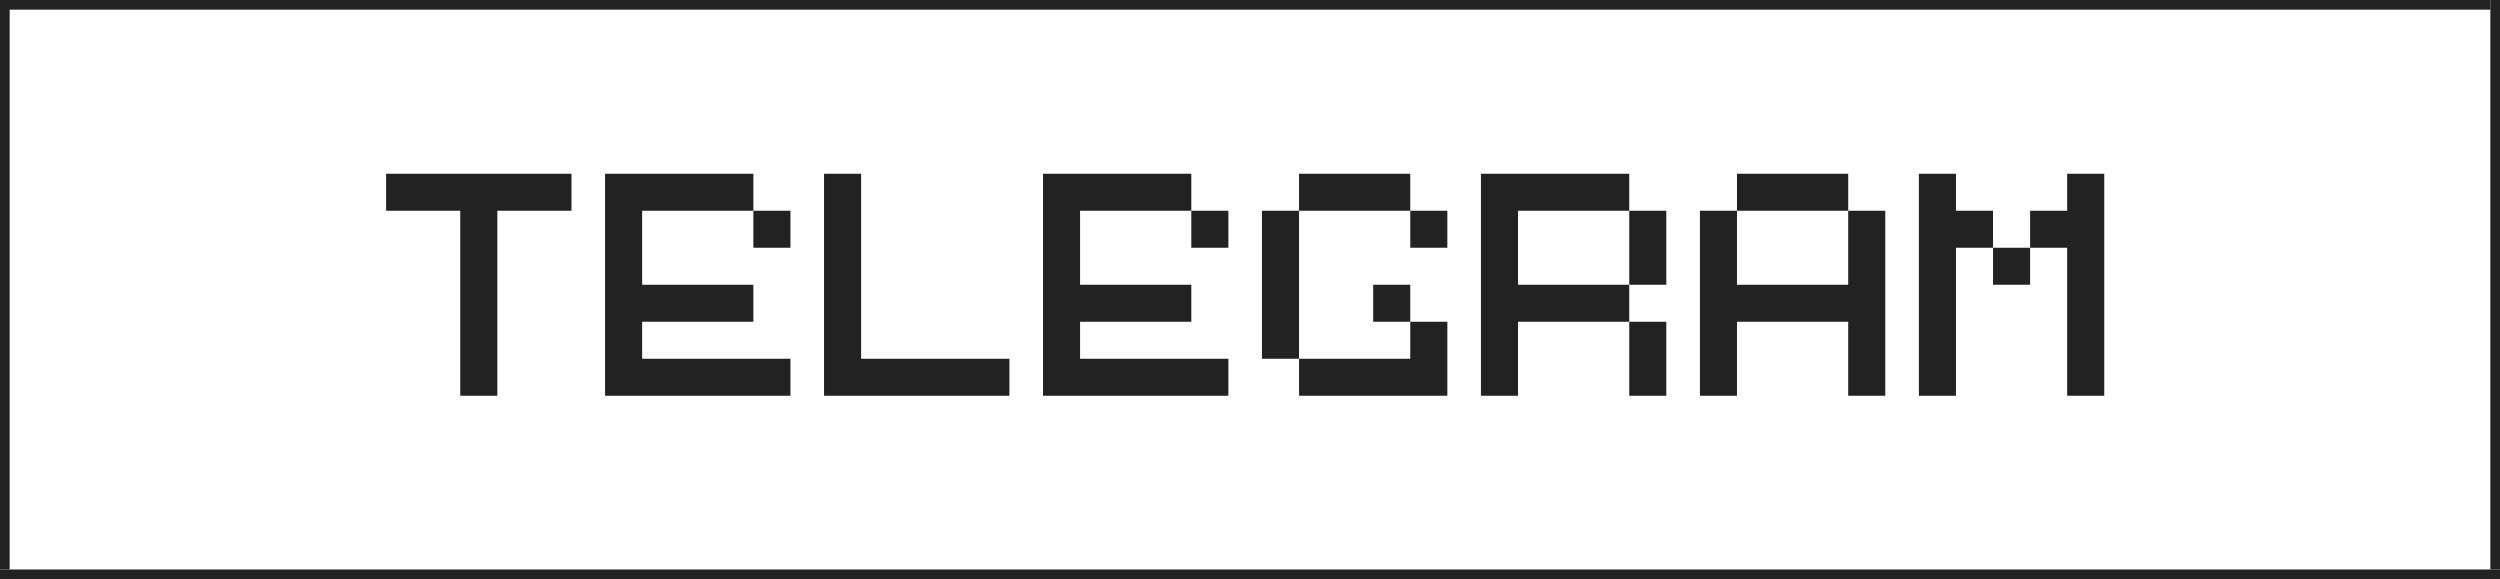
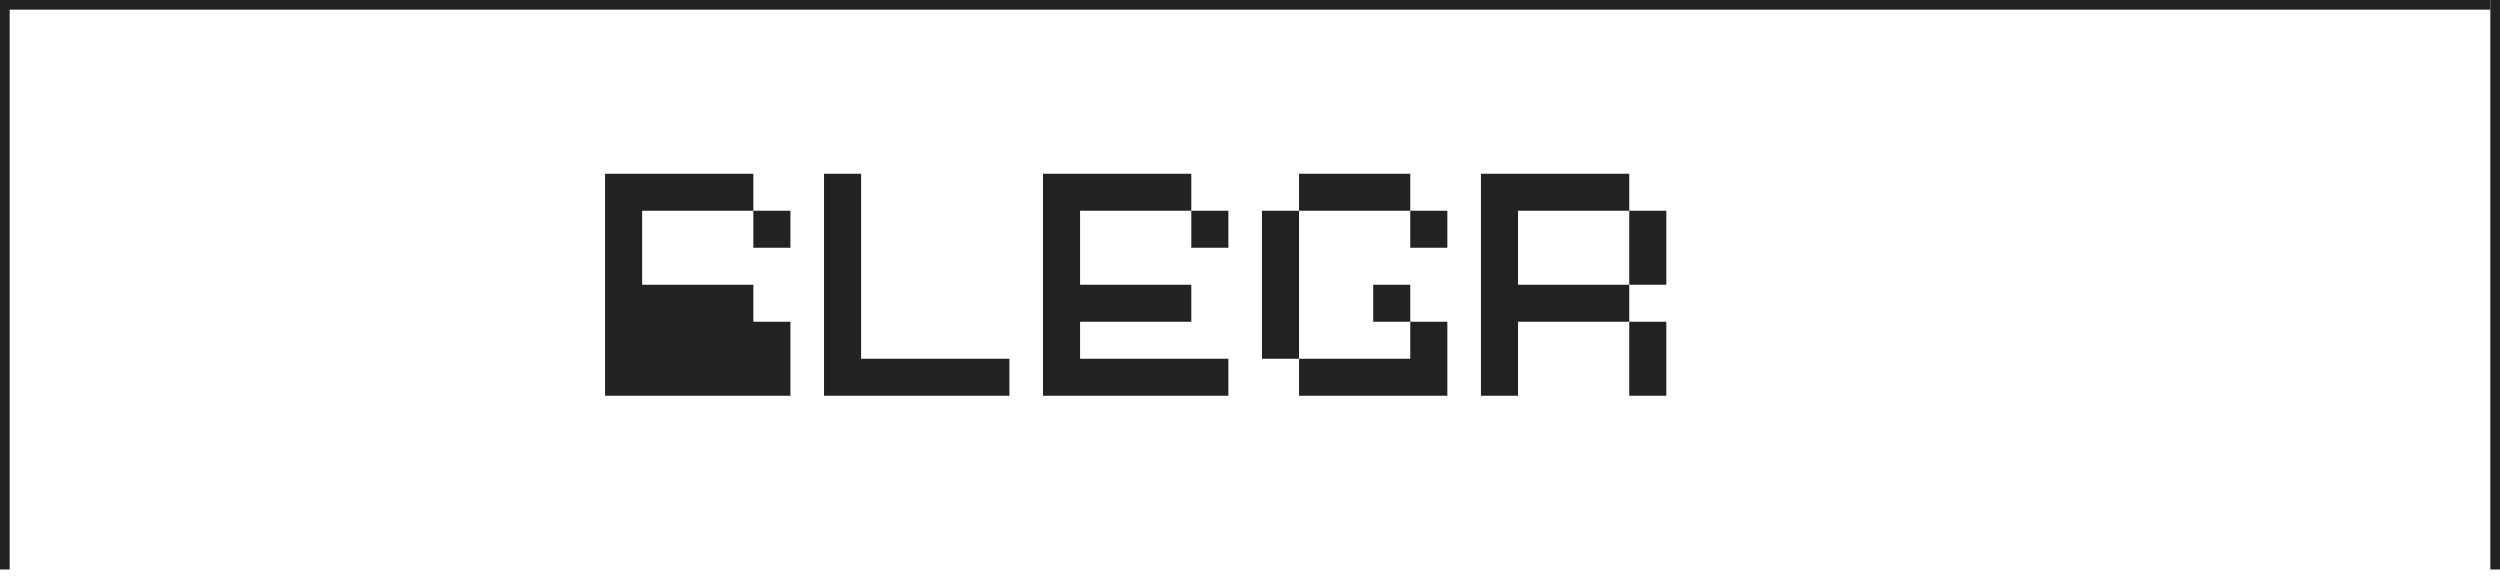
<svg xmlns="http://www.w3.org/2000/svg" width="259" height="60" viewBox="0 0 259 60" fill="none">
  <rect width="258" height="1" fill="#222222" />
-   <rect y="59" width="259" height="1" fill="#222222" />
  <rect y="59" width="59" height="1" transform="rotate(-90 0 59)" fill="#222222" />
  <rect x="258" y="59" width="59" height="1" transform="rotate(-90 258 59)" fill="#222222" />
-   <path d="M47.682 41V21.833H40V18H59.204V21.833H51.523V41H47.682Z" fill="#222222" />
-   <path d="M78.049 25.667V21.833H81.889V25.667H78.049ZM62.685 41V18H78.049V21.833H66.526V29.5H78.049V33.333H66.526V37.167H81.889V41H62.685Z" fill="#222222" />
+   <path d="M78.049 25.667V21.833H81.889V25.667H78.049ZM62.685 41V18H78.049V21.833H66.526V29.5H78.049V33.333H66.526H81.889V41H62.685Z" fill="#222222" />
  <path d="M85.37 41V18H89.211V37.167H104.575V41H85.37Z" fill="#222222" />
  <path d="M123.419 25.667V21.833H127.26V25.667H123.419ZM108.055 41V18H123.419V21.833H111.896V29.5H123.419V33.333H111.896V37.167H127.26V41H108.055Z" fill="#222222" />
  <path d="M134.581 41V37.167H146.104V33.333H149.945V41H134.581ZM142.263 33.333V29.5H146.104V33.333H142.263ZM130.74 37.167V21.833H134.581V37.167H130.74ZM146.104 25.667V21.833H149.945V25.667H146.104ZM134.581 21.833V18H146.104V21.833H134.581Z" fill="#222222" />
  <path d="M168.789 41V33.333H172.63V41H168.789ZM168.789 29.5V21.833H172.63V29.5H168.789ZM153.425 41V18H168.789V21.833H157.266V29.5H168.789V33.333H157.266V41H153.425Z" fill="#222222" />
-   <path d="M176.111 41V21.833H179.951V29.5H191.474V21.833H195.315V41H191.474V33.333H179.951V41H176.111ZM179.951 21.833V18H191.474V21.833H179.951Z" fill="#222222" />
-   <path d="M206.477 29.5V25.667H210.318V29.5H206.477ZM198.796 41V18H202.637V21.833H206.477V25.667H202.637V41H198.796ZM214.159 41V25.667H210.318V21.833H214.159V18H218V41H214.159Z" fill="#222222" />
</svg>